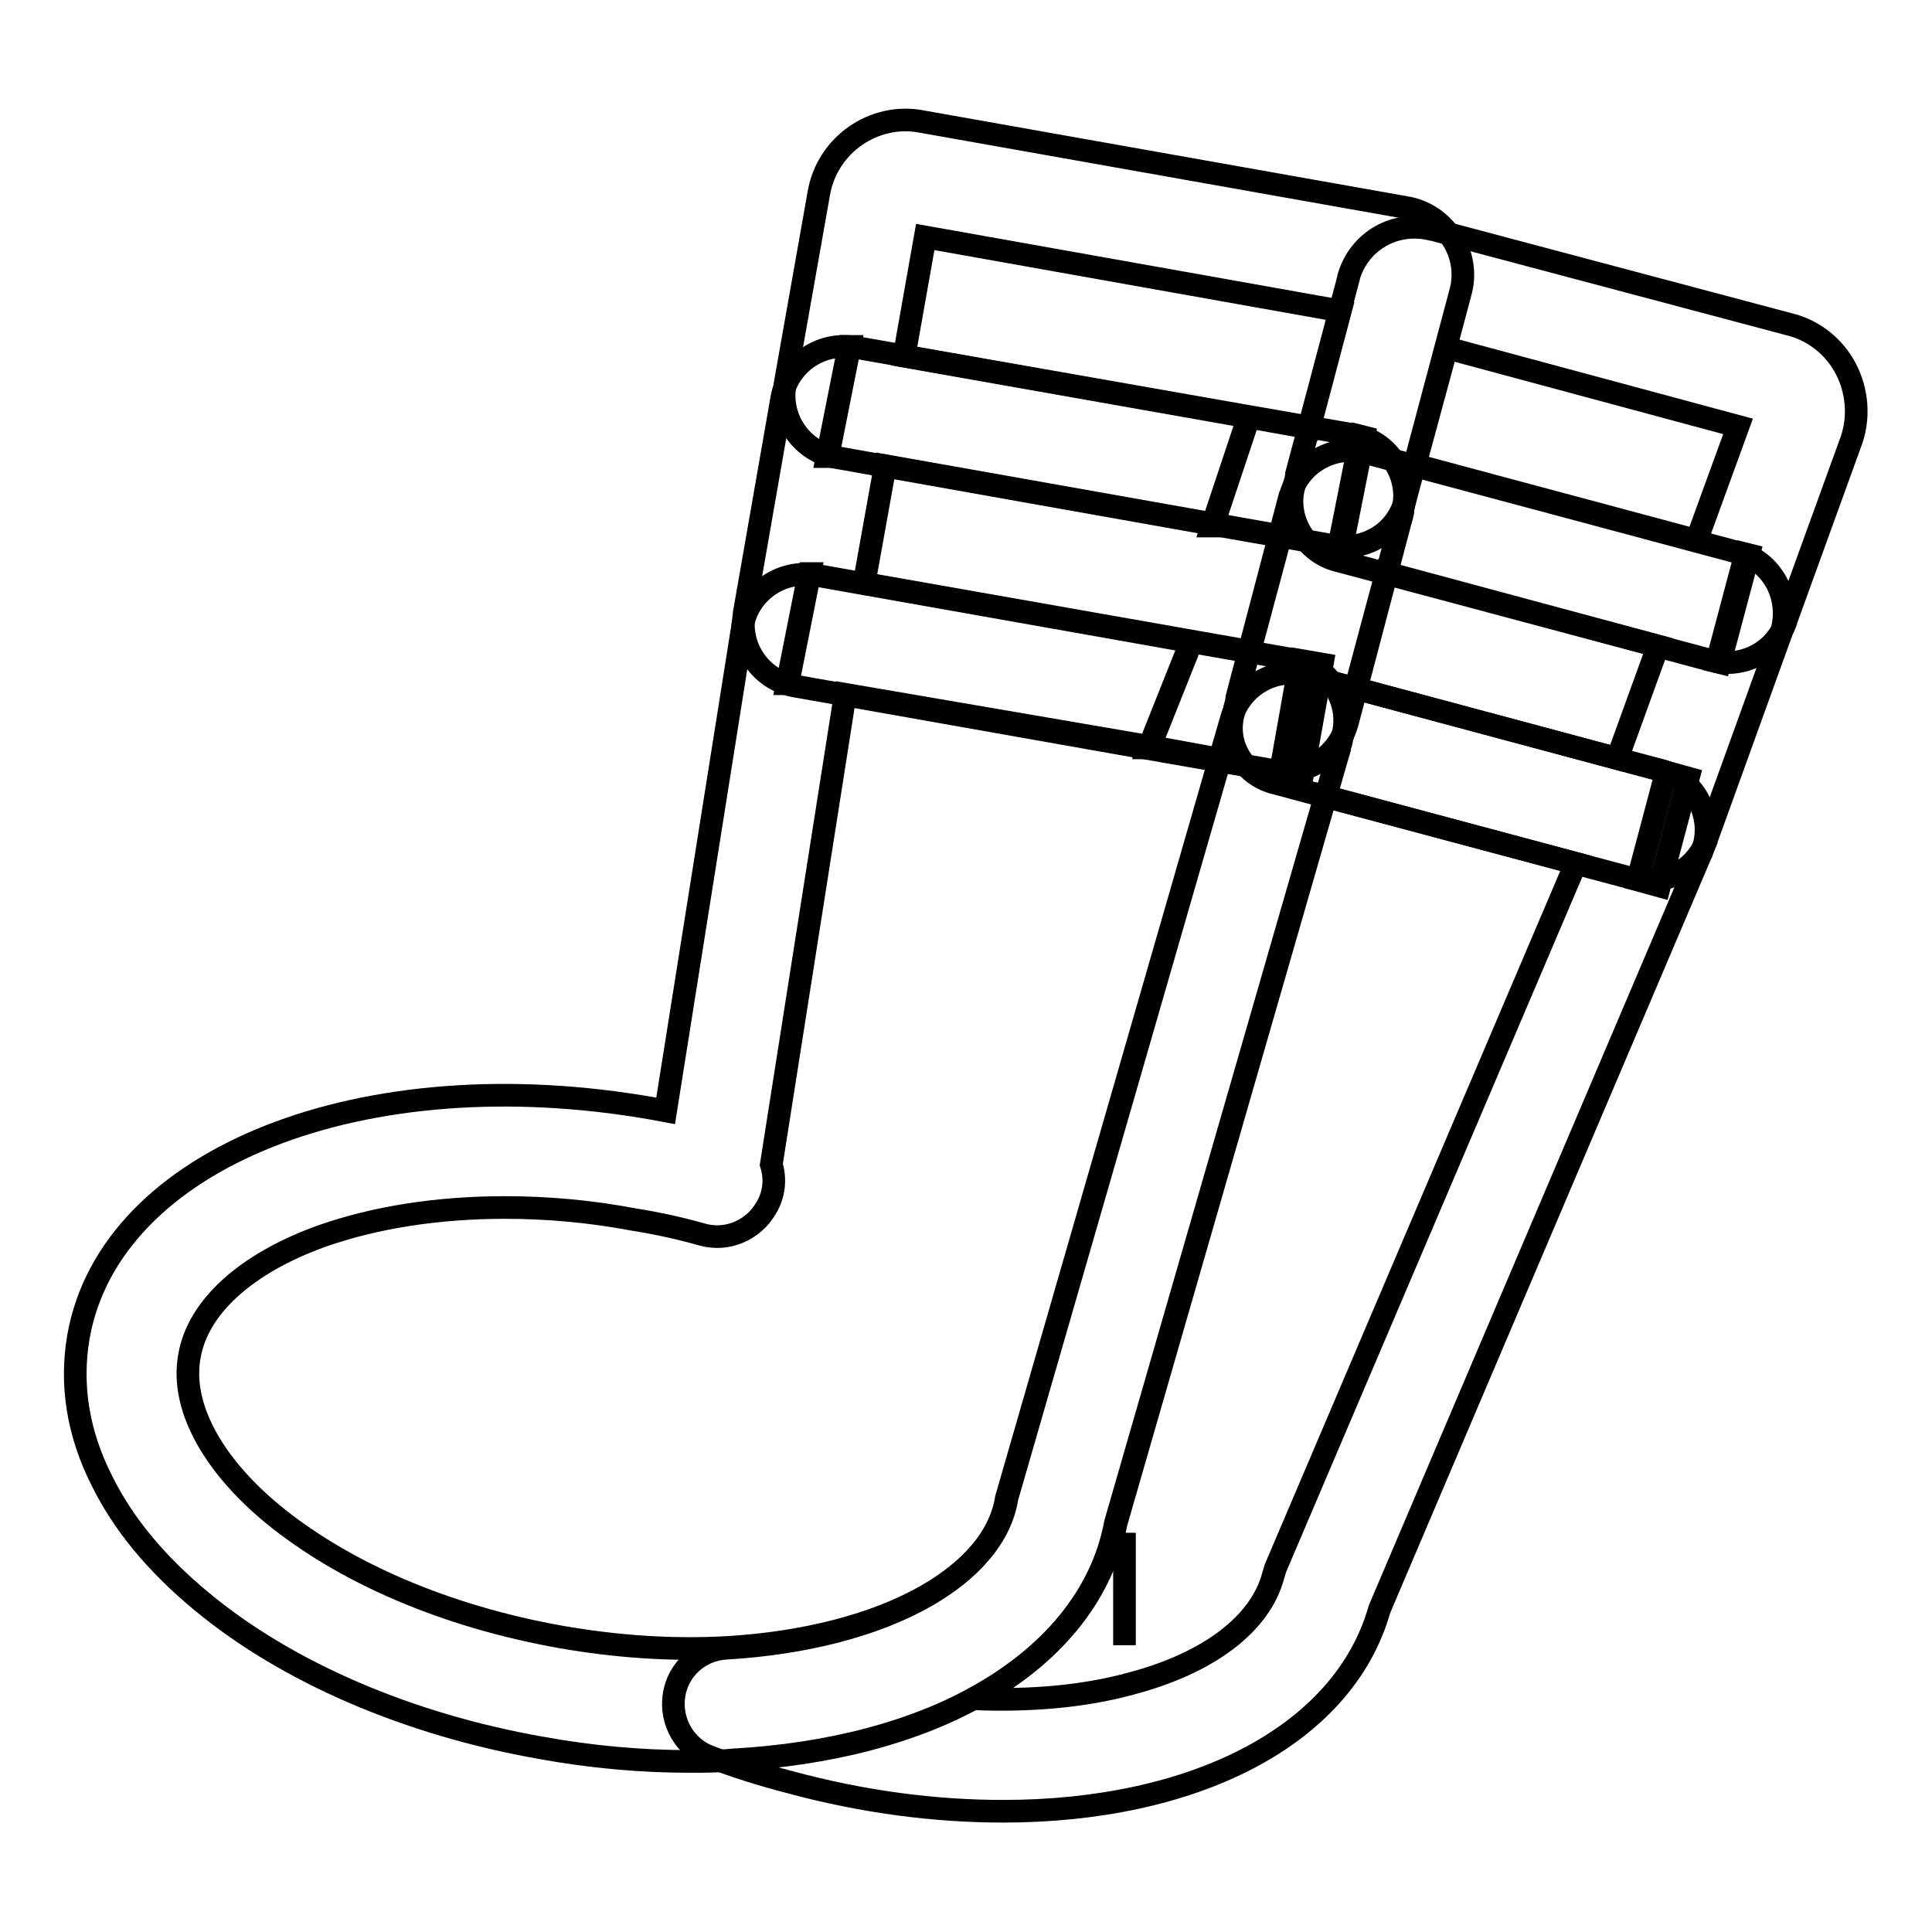
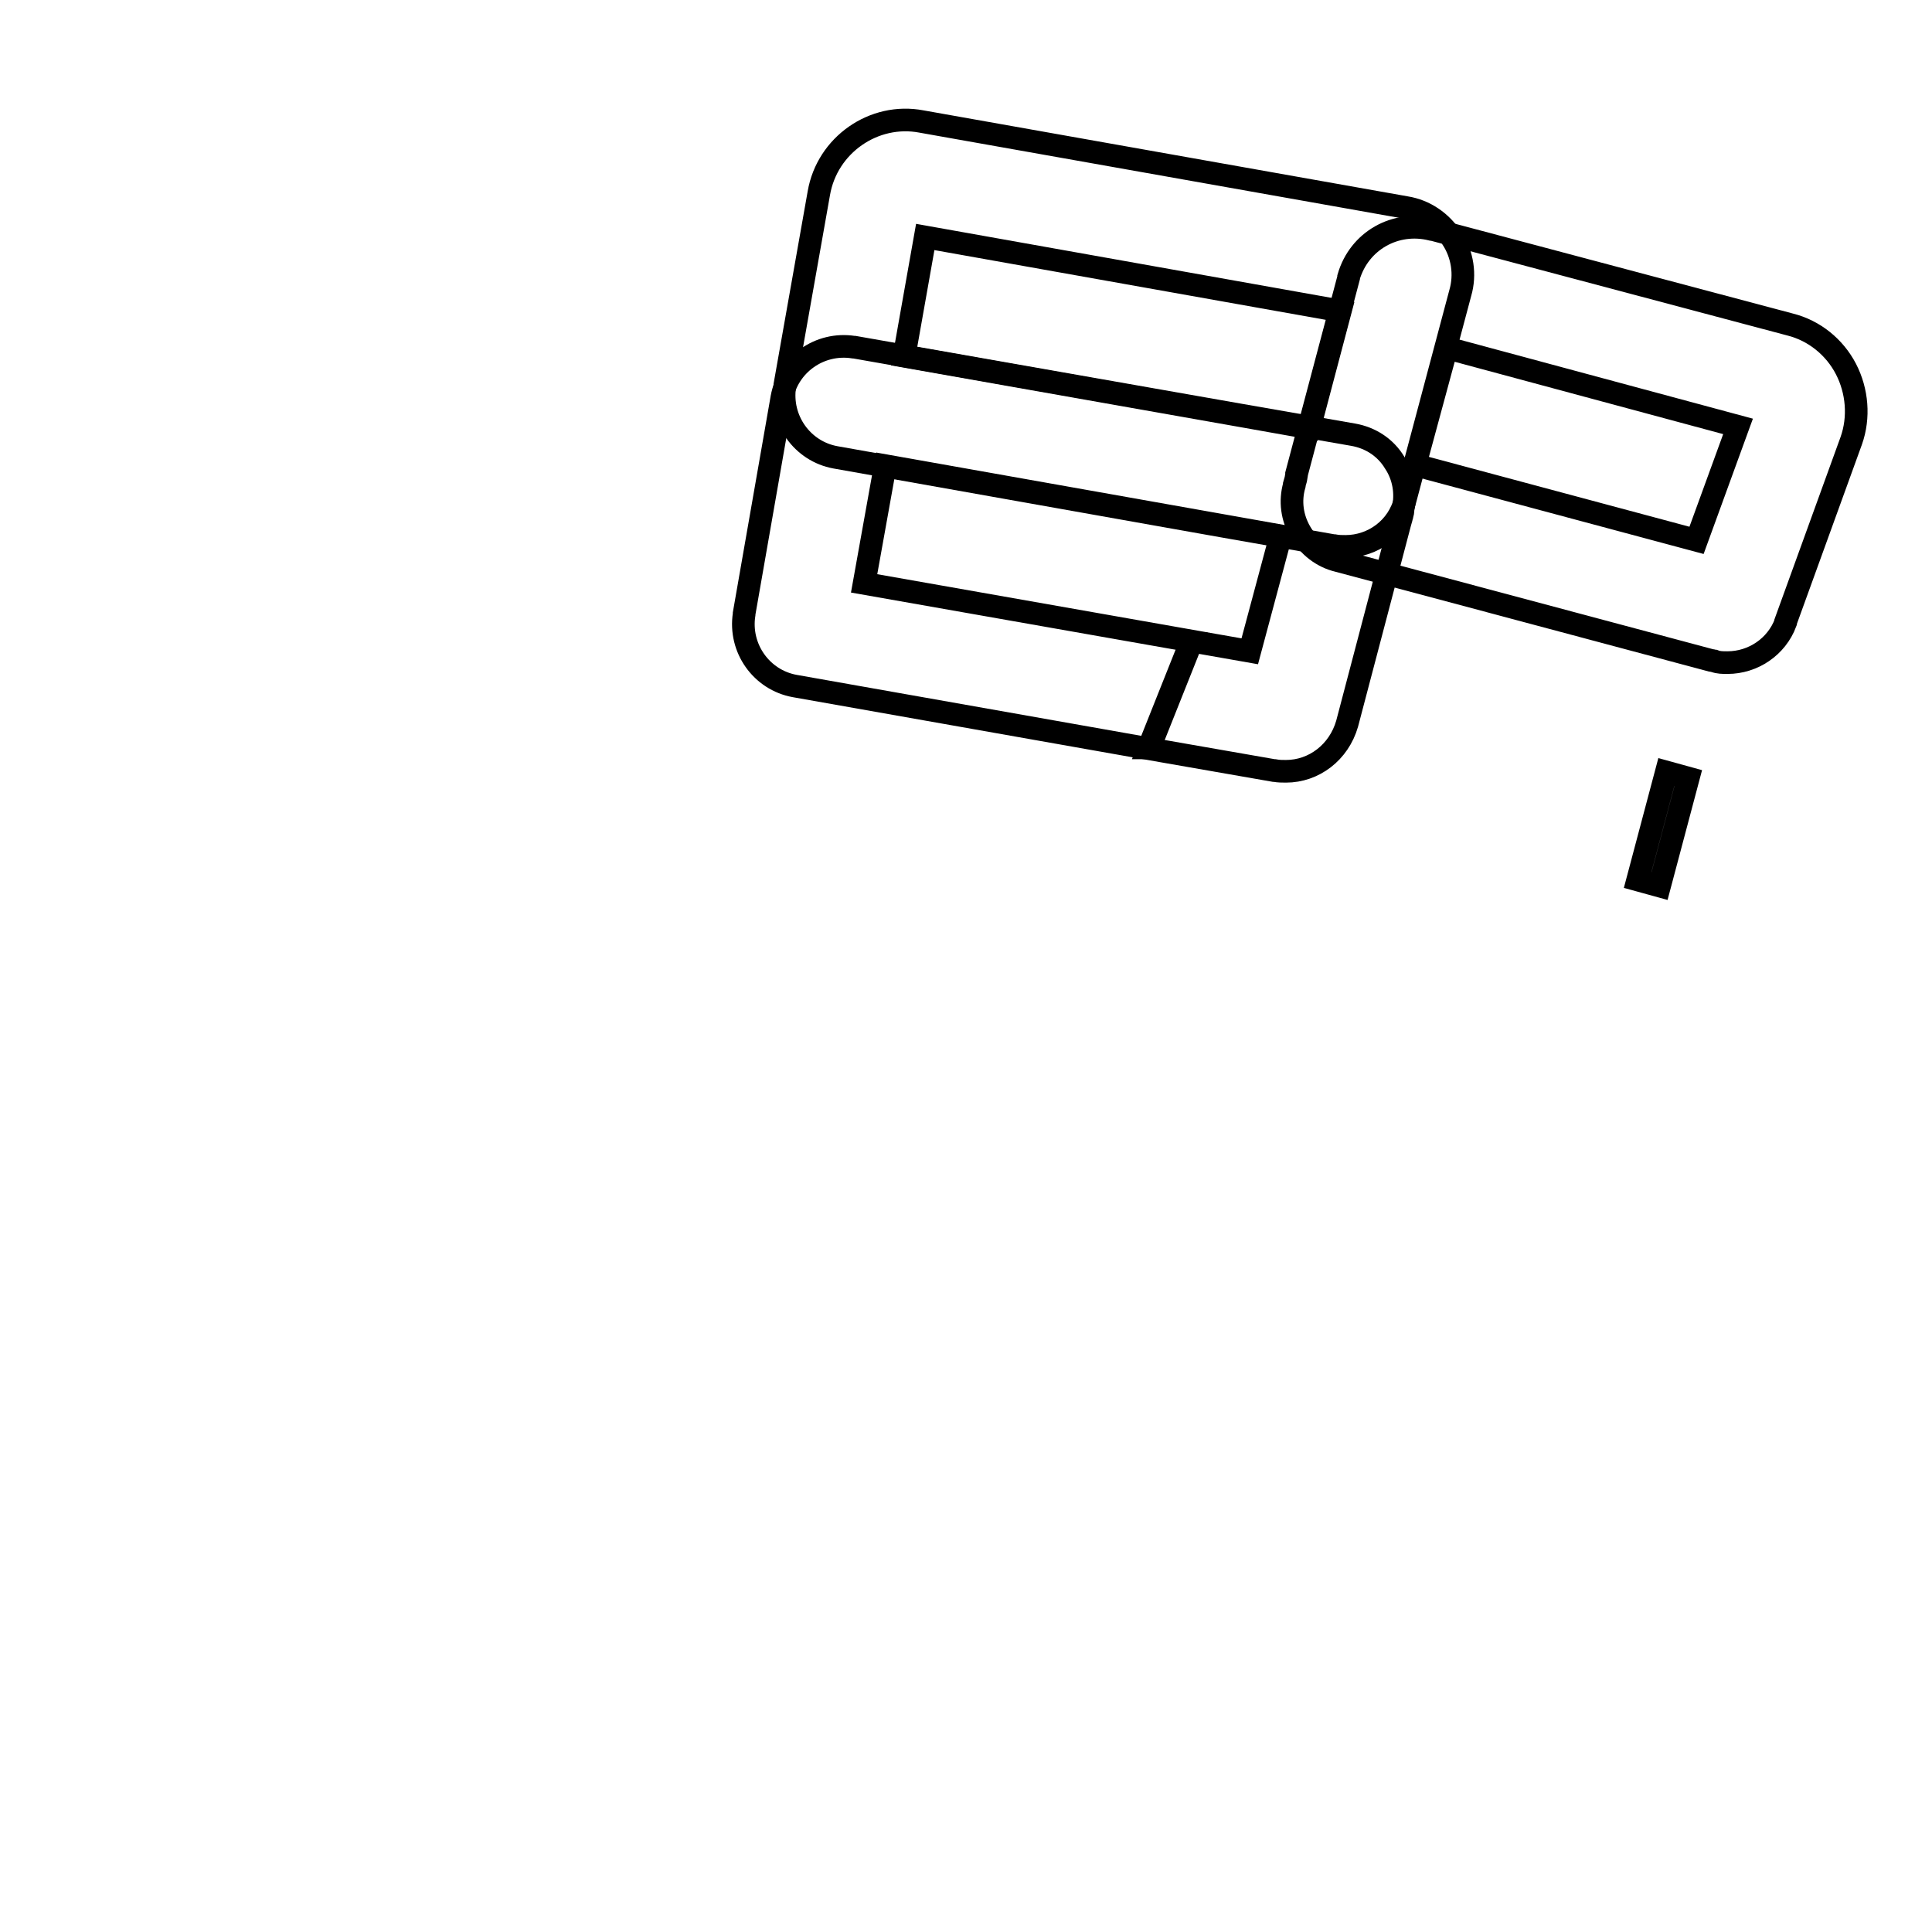
<svg xmlns="http://www.w3.org/2000/svg" version="1.1" x="0px" y="0px" viewBox="0 0 256 256" enable-background="new 0 0 256 256" xml:space="preserve">
  <g>
    <path stroke-width="3" fill-opacity="0" stroke="#000000" d="M228.9,87.8c-0.6,0-1.2,0-1.7-0.2h0c-0.1,0-0.3-0.1-0.5-0.1l-49.4-13.2c-2.1-0.5-3.9-1.9-5-3.8 c-1.1-1.9-1.4-4.1-0.8-6.2v0c0,0,0-0.1,0-0.1l0.2-0.7l0.1-0.6c0,0,0-0.1,0-0.1l6.9-26c0,0,0-0.1,0-0.1c1.4-4.8,6.2-7.5,11-6.3 c0,0,0,0,0.1,0L237.2,43c3.2,0.8,5.9,3,7.4,5.9c1.5,2.9,1.8,6.4,0.7,9.5l-8.7,24c0,0,0,0,0,0.1C235.4,85.7,232.3,87.8,228.9,87.8 L228.9,87.8z M187.5,61.6l37.3,10l5.5-15.1l-38.6-10.4L187.5,61.6z" />
-     <path stroke-width="3" fill-opacity="0" stroke="#000000" d="M218.5,116.7c-0.6,0-1.2,0-1.7-0.2h0c-0.1,0-0.3-0.1-0.5-0.1l-47.6-12.7c-3.9-1.1-6.3-5.1-5.3-9l0.2-0.8 c0,0,0-0.1,0-0.1l0.2-0.7l0.1-0.6c0,0,0-0.1,0-0.1l7-26.6c0-0.1,0-0.1,0.1-0.2c0.6-2.1,2-3.8,3.8-4.8c1.9-1.1,4.2-1.4,6.2-0.8 l49.3,13.2c2.2,0.5,4,2,5.1,4c1.1,2.1,1.3,4.5,0.6,6.7c0,0,0,0,0,0l-9.9,27.4c0,0,0,0,0,0.1C224.9,114.6,221.8,116.7,218.5,116.7 L218.5,116.7z M179.6,91.2l34.7,9.3l5.4-14.9l-36-9.7L179.6,91.2z M177,74.2C177,74.2,177.1,74.2,177,74.2 C177.1,74.2,177,74.2,177,74.2z" />
-     <path stroke-width="3" fill-opacity="0" stroke="#000000" d="M91.4,233.4c-6.5,0-13.1-0.6-19.7-1.8c-17.6-3.1-33.7-10-45.1-19.5c-5.9-4.9-10.3-10.2-13.1-15.9 c-3.2-6.3-4.2-12.8-3.1-19.1c4.2-23.7,37.7-37,76.2-30.2l1.6,0.3L98.4,83c0,0,0-0.1,0-0.1c0.8-4.4,5-7.4,9.5-6.7h0.1l48.5,8.6 l14.9,2.6c2.3,0.4,4.3,1.7,5.5,3.7c1.2,1.9,1.6,4.2,1,6.4c0,0.1-0.1,0.3-0.1,0.4c0,0.2-0.1,0.3-0.1,0.5l-0.2,0.7c0,0,0,0.1,0,0.1 l-29.6,102.6c-1.8,9.2-7.9,17-17.7,22.6c-8.8,5.1-20.3,8.1-33.1,8.8C95.2,233.4,93.3,233.4,91.4,233.4L91.4,233.4z M66.9,160 c-8.9,0-17.2,1.3-24.3,3.8c-10,3.6-16.4,9.4-17.5,15.9c-1.2,6.5,2.9,14.2,11,20.9c9.5,7.8,23,13.6,38.2,16.3 c7.4,1.3,14.8,1.8,22,1.4c10.3-0.6,19.7-3,26.5-6.9c4.2-2.4,9.5-6.6,10.6-12.7c0-0.2,0.1-0.5,0.2-0.8l28.1-97.3l-7.7-1.4L112,92 l-9.8,62.3c0.6,1.9,0.4,4-0.7,5.8c-1.7,2.9-5.1,4.4-8.4,3.5c-2.8-0.8-5.9-1.5-9.1-2C78.2,160.5,72.5,160,66.9,160L66.9,160z" />
-     <path stroke-width="3" fill-opacity="0" stroke="#000000" d="M132.9,240c-8.9,0-18.5-1.2-28.4-3.9c-3.5-0.9-7-2-10.4-3.3c-3.3-1.2-5.3-4.6-4.8-8.1 c0.5-3.5,3.4-6.1,6.9-6.3c10.3-0.6,19.7-3,26.5-6.9c4.2-2.4,9.5-6.6,10.6-12.7c0-0.2,0.1-0.5,0.2-0.8l29.7-102.9v0 c1.3-4.3,5.8-6.8,10-5.6l46.6,12.5c2.2,0.5,4.1,1.9,5.2,3.9c1.2,2.2,1.4,4.7,0.5,7c0,0.1,0,0.1-0.1,0.2l-42.6,100.1 C178,230.1,158.1,240,132.9,240L132.9,240z M129,225.1c7.5,0.3,14.6-0.3,20.8-2c10.3-2.7,17.2-7.9,18.9-14.3c0.1-0.3,0.2-0.7,0.3-1 l39.8-93.4l-33.2-8.9l-27.8,96.3C146,211.5,139.2,219.5,129,225.1z M227.5,87.7l3.8-14.3l0.4,0.1l-3.8,14.3L227.5,87.7z  M160.6,69.7l4.7-14.1l0.1,0l-4.7,14.1L160.6,69.7z" />
    <path stroke-width="3" fill-opacity="0" stroke="#000000" d="M217,116.6l3.8-14.3l2.9,0.8l-3.8,14.3L217,116.6z M152.2,99.1l5.5-13.8l0.1,0l-5.5,13.8L152.2,99.1z" />
-     <path stroke-width="3" fill-opacity="0" stroke="#000000" d="M149,218L149,218l0-14.9L149,218z" />
    <path stroke-width="3" fill-opacity="0" stroke="#000000" d="M178.3,72.4c-0.5,0-1,0-1.5-0.1c0,0,0,0-0.1,0h0l-14.8-2.6l-51.2-9.1c-4.4-0.8-7.4-5-6.7-9.5v-0.1l4.5-25.4 c1.1-6.4,7.3-10.7,13.6-9.5l64.2,11.4c2.5,0.4,4.7,1.9,6.1,4.1c1.4,2.1,1.8,4.8,1.1,7.2v0l-0.4,1.5l-6.9,25.9 C185.3,70,181.9,72.4,178.3,72.4z M119.8,47.2l44.7,7.9l9,1.6l4.1-15.5l-55-9.8L119.8,47.2L119.8,47.2z" />
    <path stroke-width="3" fill-opacity="0" stroke="#000000" d="M170.4,102.2c-0.5,0-1,0-1.5-0.1c0,0,0,0-0.1,0h0l-14.9-2.6l-48.6-8.6c-4.4-0.8-7.4-5-6.7-9.5v-0.1l5-28.6 c0.8-4.4,5-7.4,9.5-6.7h0.1l51.2,9l14.9,2.6c2.3,0.4,4.3,1.7,5.5,3.7c1.2,1.8,1.6,4.1,1.1,6.2c0,0.1,0,0.1,0,0.2 c0,0.2-0.1,0.4-0.1,0.5c0,0.1-0.1,0.3-0.1,0.4l-0.2,0.7l-7,26.6C177.4,99.7,174.1,102.2,170.4,102.2z M114.5,77.3l42,7.4l9.1,1.6 l4.1-15.3l-52.4-9.3L114.5,77.3z" />
-     <path stroke-width="3" fill-opacity="0" stroke="#000000" d="M177.4,72.4l2.9-14.6l0.4,0.1l-2.9,14.6L177.4,72.4z M109.6,60.5l2.9-14.6l0.1,0l-2.9,14.6L109.6,60.5z  M169.7,102.1l2.6-14.6l2.9,0.5l-2.6,14.6L169.7,102.1z M104.3,90.6l2.9-14.6l0.1,0l-2.9,14.6L104.3,90.6z" />
  </g>
</svg>